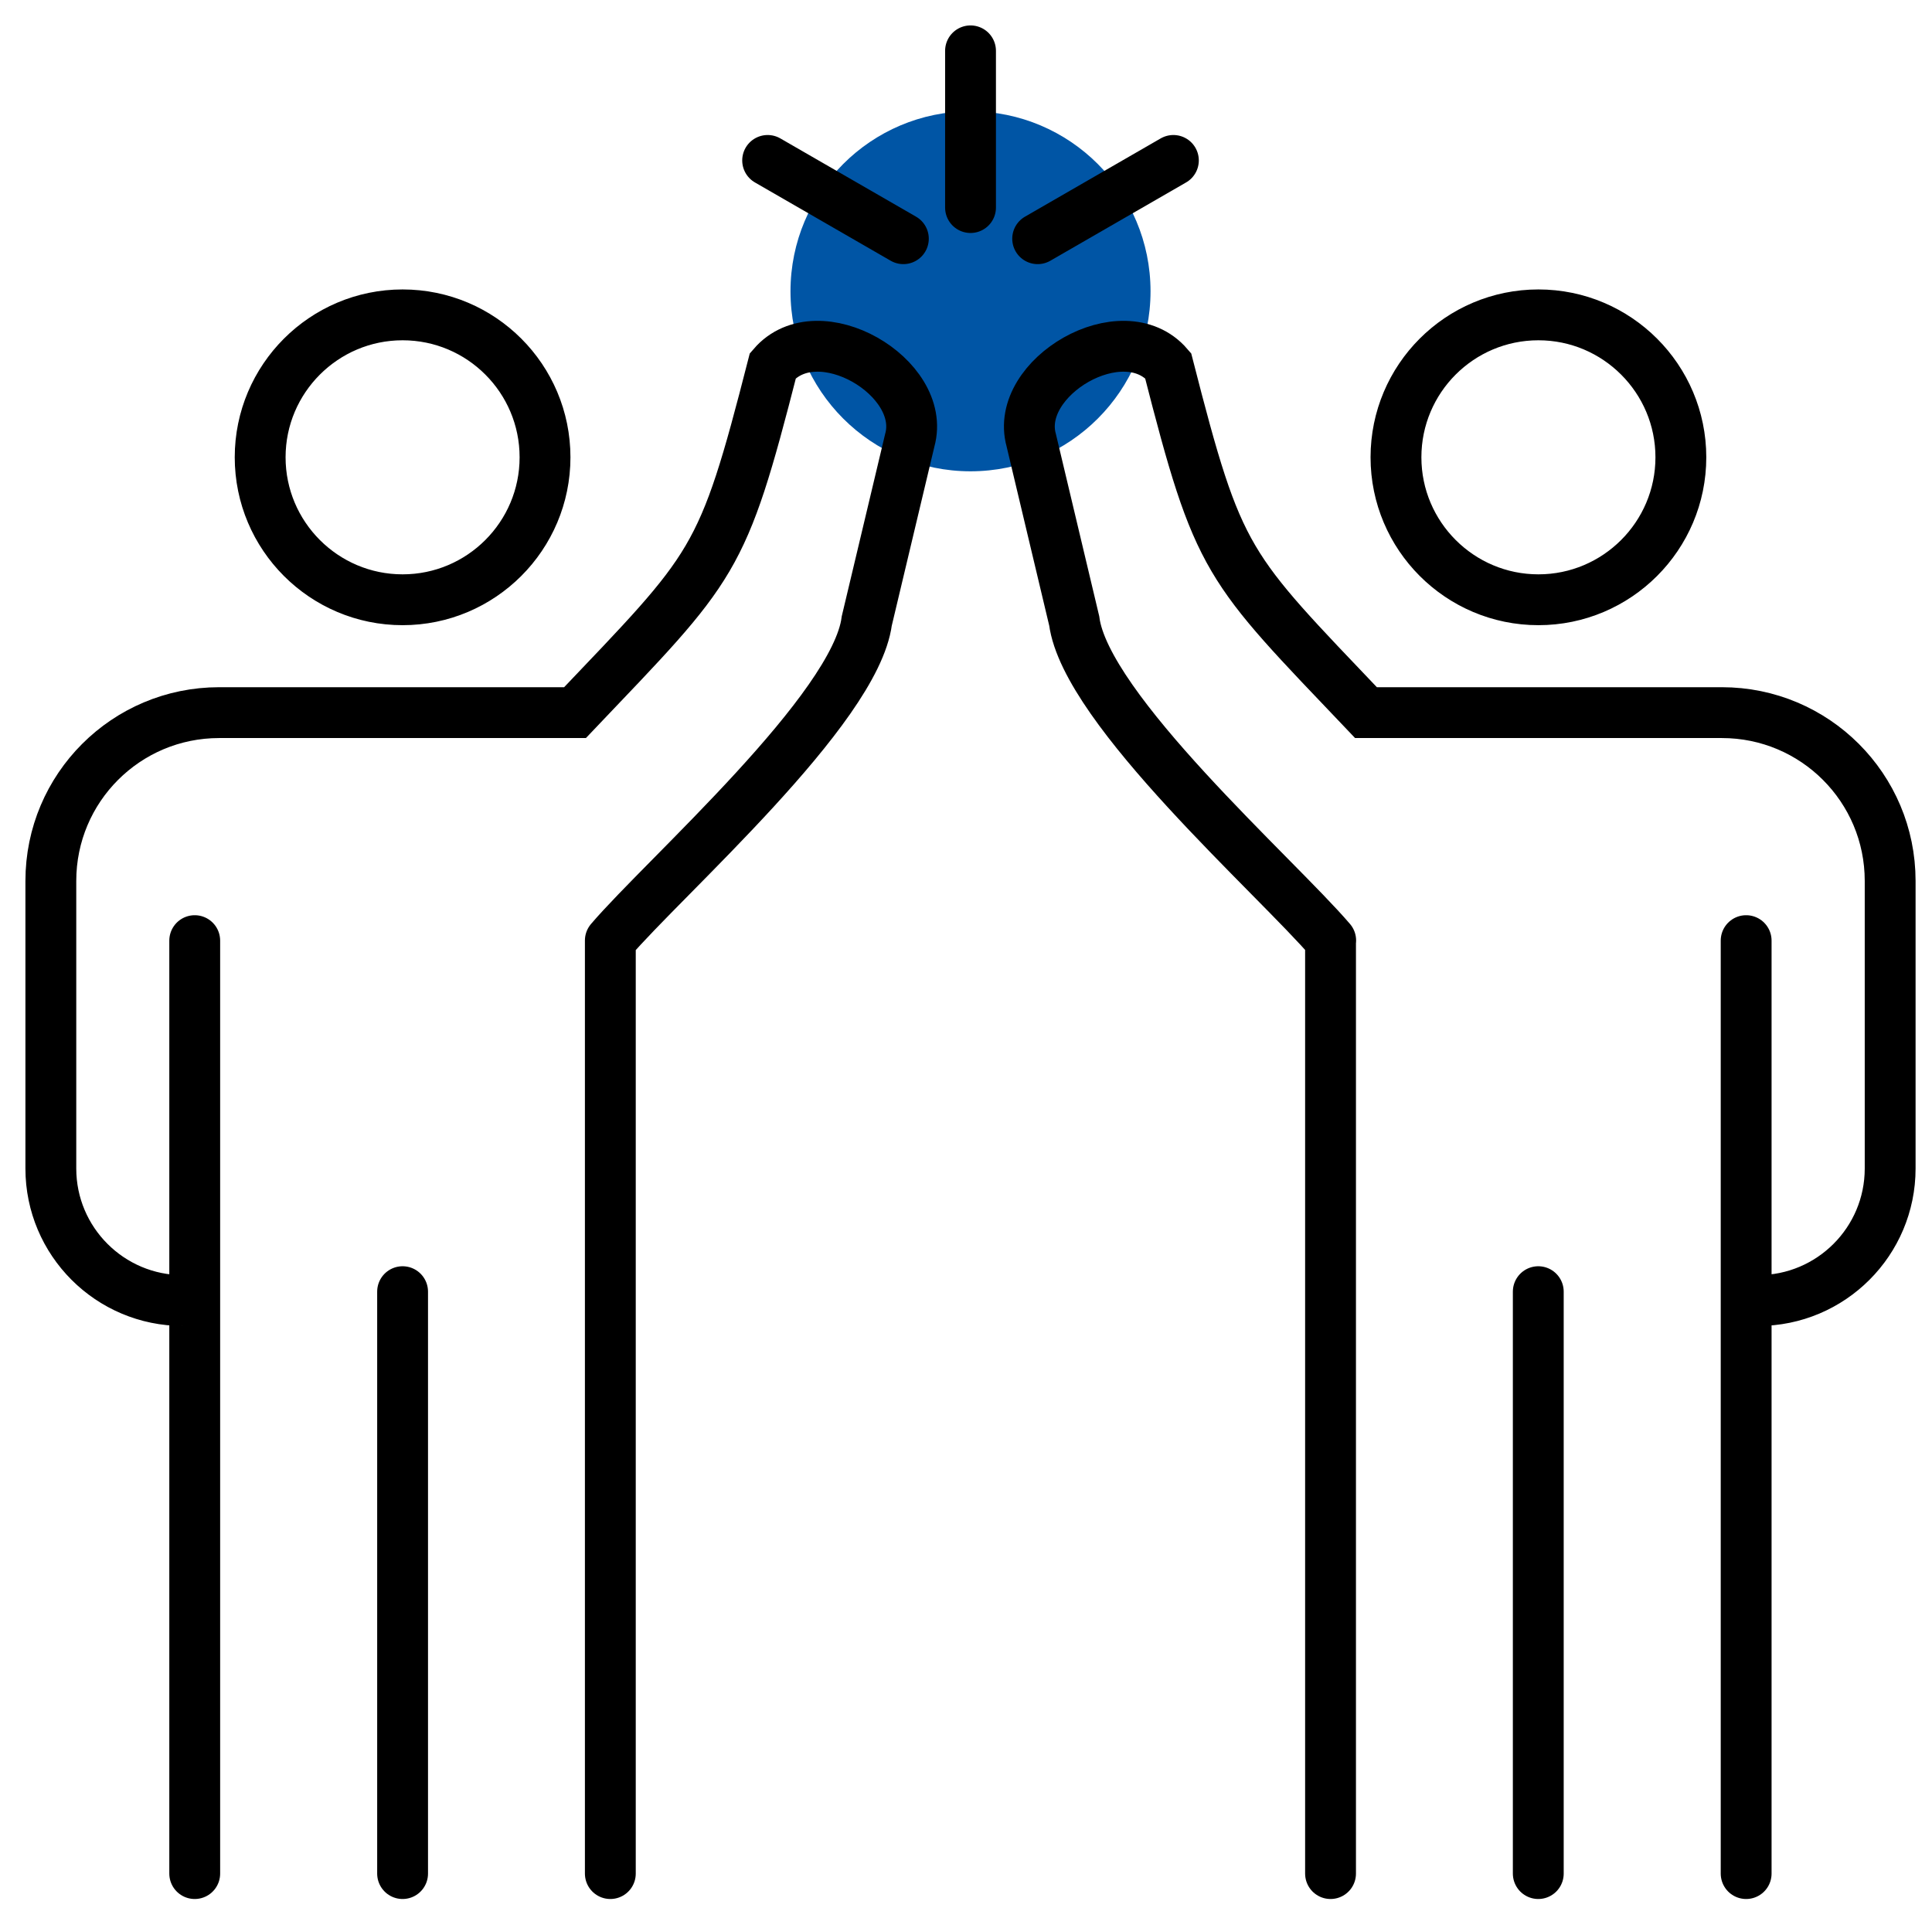
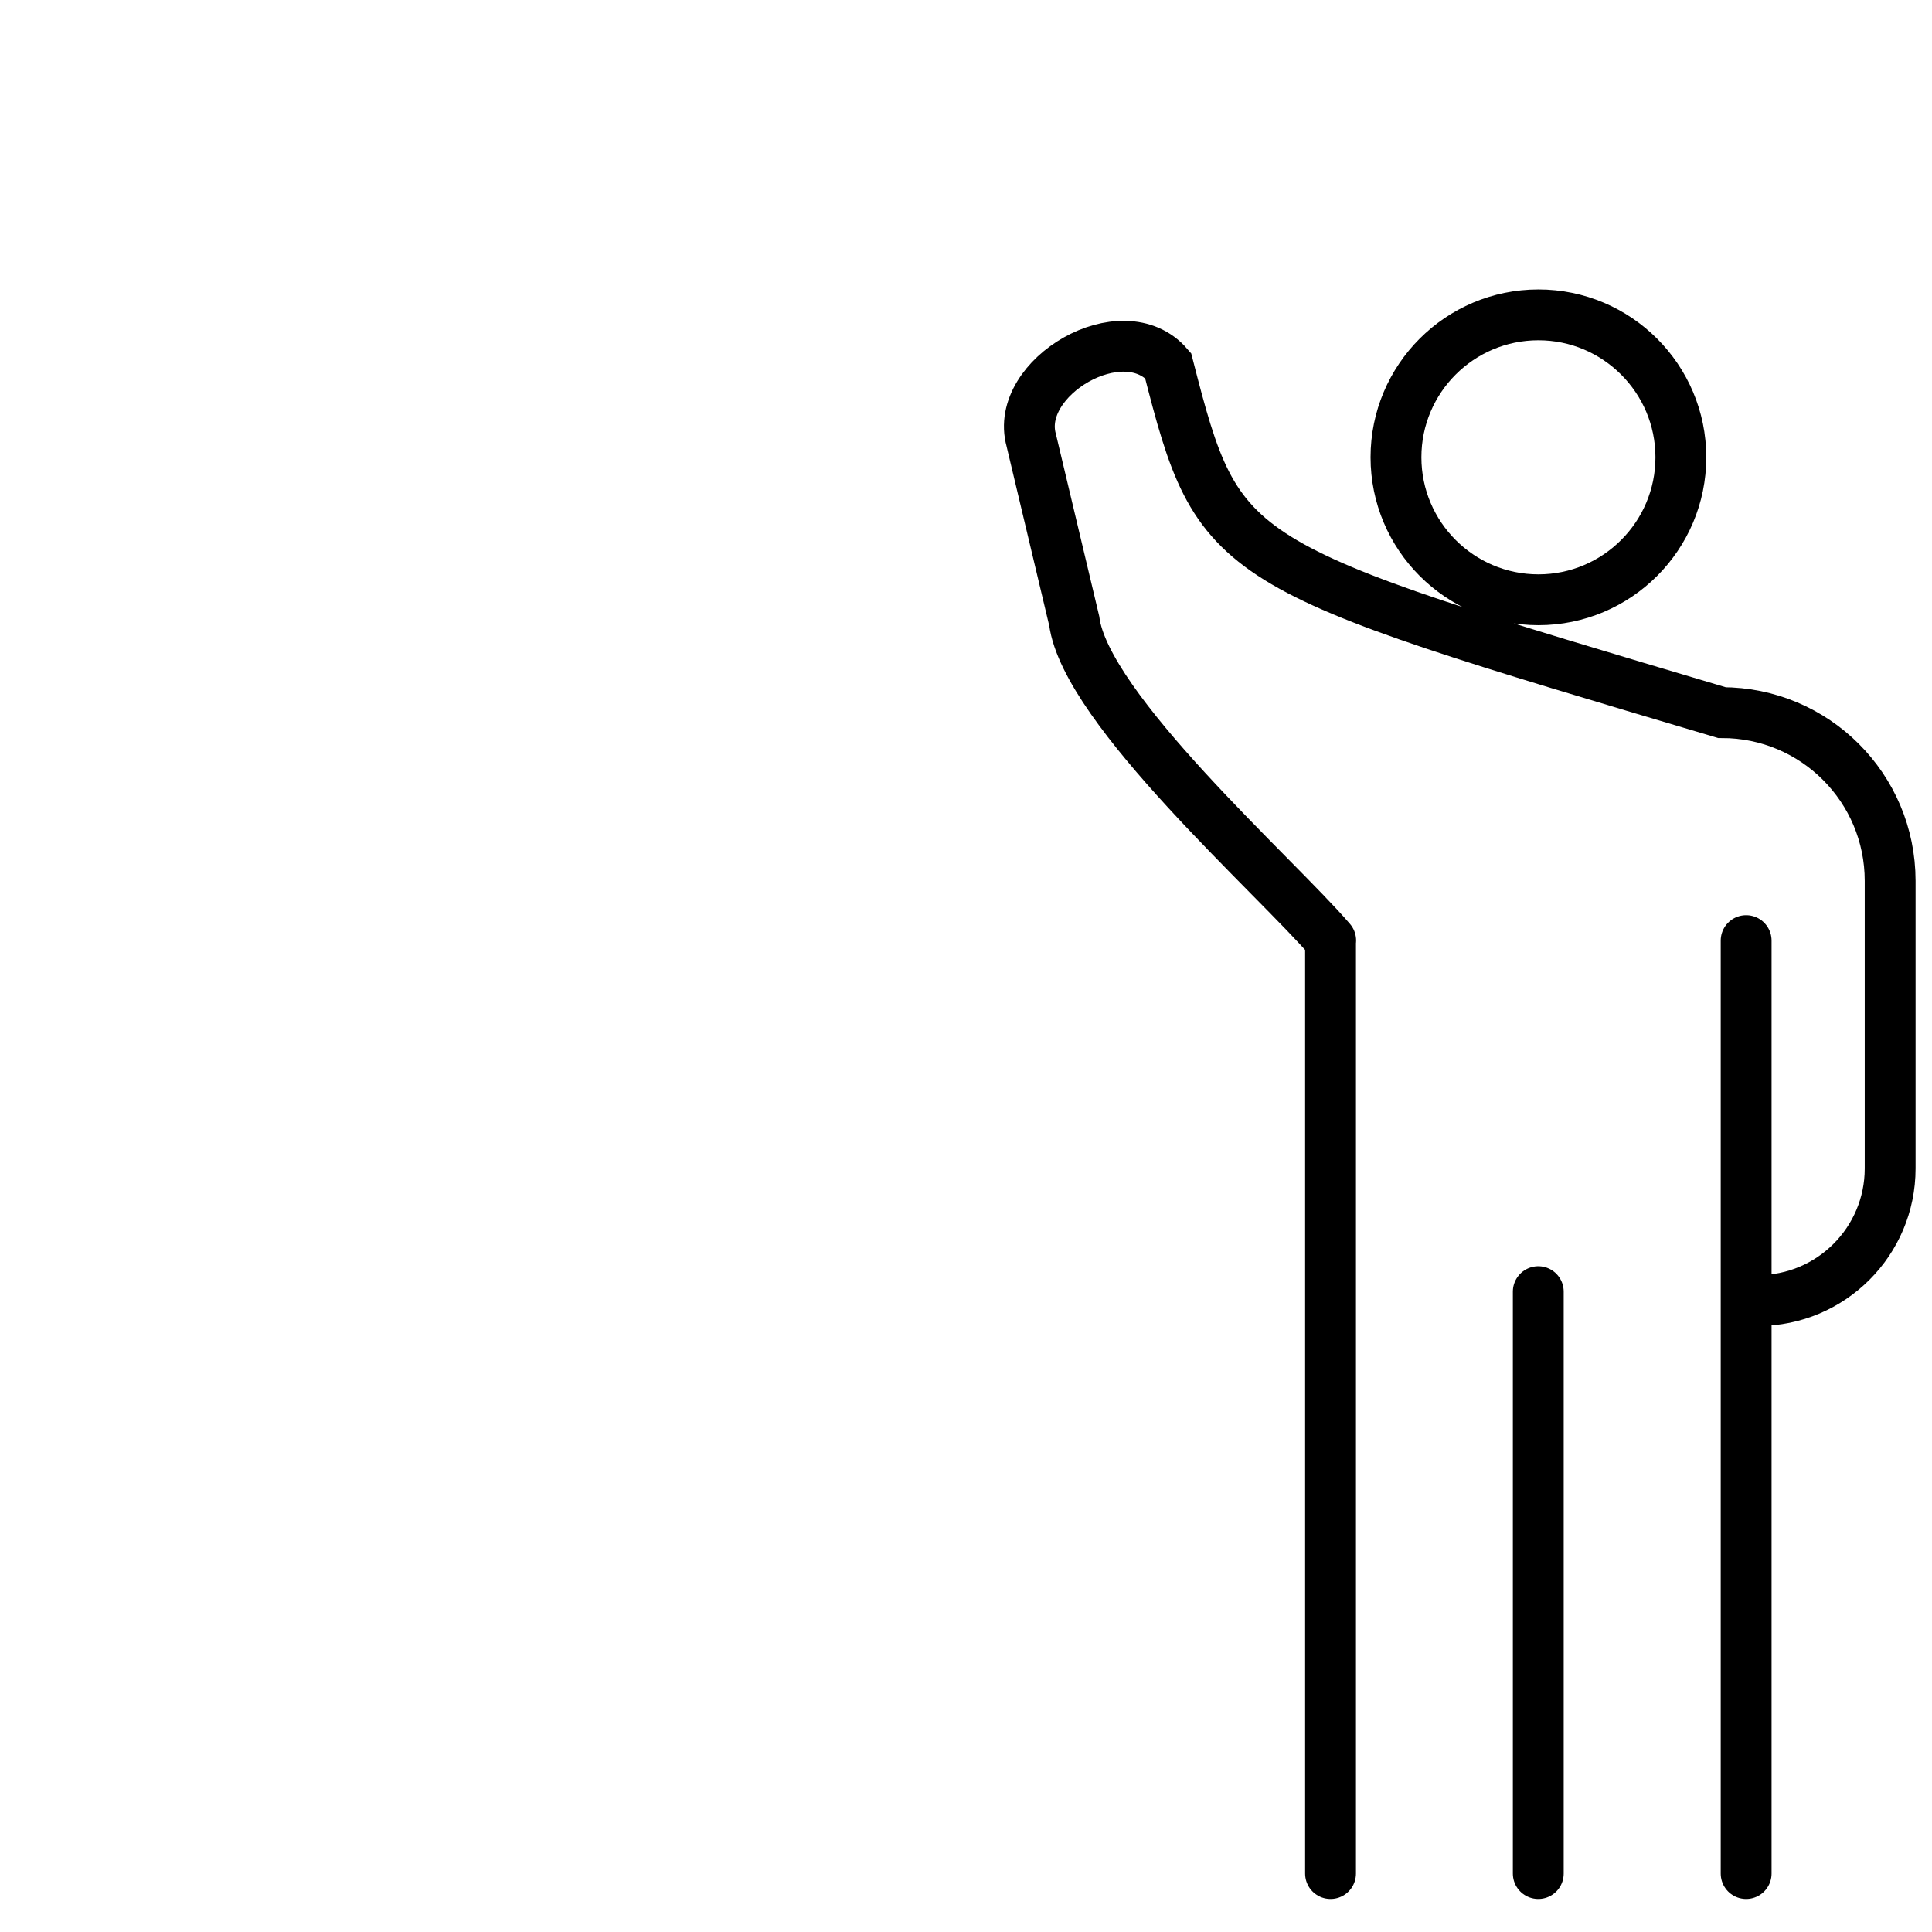
<svg xmlns="http://www.w3.org/2000/svg" width="76" height="76" viewBox="0 0 76 76" fill="none">
-   <path d="M38.177 18.54C42.088 18.54 45.259 15.37 45.259 11.459C45.259 7.548 42.088 4.377 38.177 4.377C34.266 4.377 31.096 7.548 31.096 11.459C31.096 15.37 34.266 18.54 38.177 18.54Z" fill="#0055A5" />
-   <path d="M38.178 2V8.165" stroke="black" stroke-width="2" stroke-miterlimit="10" stroke-linecap="round" />
-   <path d="M46.158 6.311L40.819 9.39" stroke="black" stroke-width="2" stroke-miterlimit="10" stroke-linecap="round" />
-   <path d="M30.197 6.311L35.536 9.39" stroke="black" stroke-width="2" stroke-miterlimit="10" stroke-linecap="round" />
-   <path d="M60.512 50.811V73.702M68.689 37.002V73.702M52.34 37.002V73.702M69.161 51.16C72.028 51.16 74.354 48.833 74.354 45.967V34.653C74.354 30.994 71.392 28.033 67.734 28.033H53.734C48.203 22.221 47.956 22.216 45.95 14.381C44.174 12.319 39.88 14.842 40.566 17.315L42.257 24.424C42.713 27.903 50.204 34.49 52.346 36.997M60.517 12.386C57.421 12.386 54.914 14.898 54.914 17.989C54.914 21.08 57.426 23.593 60.517 23.593C63.608 23.593 66.121 21.08 66.121 17.989C66.121 14.898 63.608 12.386 60.517 12.386Z" stroke="black" stroke-width="2" stroke-miterlimit="10" stroke-linecap="round" />
-   <path d="M15.837 50.811V73.702M7.66 37.002V73.702M24.009 37.002V73.702M7.193 51.16C4.327 51.16 2 48.833 2 45.967V34.653C2 30.994 4.962 28.033 8.621 28.033H22.62C28.151 22.221 28.398 22.216 30.404 14.381C32.18 12.319 36.474 14.842 35.789 17.315L34.097 24.424C33.642 27.903 26.15 34.49 24.009 36.997M15.837 12.386C18.934 12.386 21.44 14.898 21.44 17.989C21.44 21.081 18.928 23.593 15.837 23.593C12.746 23.593 10.234 21.081 10.234 17.989C10.234 14.898 12.746 12.386 15.837 12.386Z" stroke="black" stroke-width="2" stroke-miterlimit="10" stroke-linecap="round" />
+   <path d="M60.512 50.811V73.702M68.689 37.002V73.702M52.34 37.002V73.702M69.161 51.16C72.028 51.16 74.354 48.833 74.354 45.967V34.653C74.354 30.994 71.392 28.033 67.734 28.033C48.203 22.221 47.956 22.216 45.95 14.381C44.174 12.319 39.88 14.842 40.566 17.315L42.257 24.424C42.713 27.903 50.204 34.49 52.346 36.997M60.517 12.386C57.421 12.386 54.914 14.898 54.914 17.989C54.914 21.08 57.426 23.593 60.517 23.593C63.608 23.593 66.121 21.08 66.121 17.989C66.121 14.898 63.608 12.386 60.517 12.386Z" stroke="black" stroke-width="2" stroke-miterlimit="10" stroke-linecap="round" />
</svg>